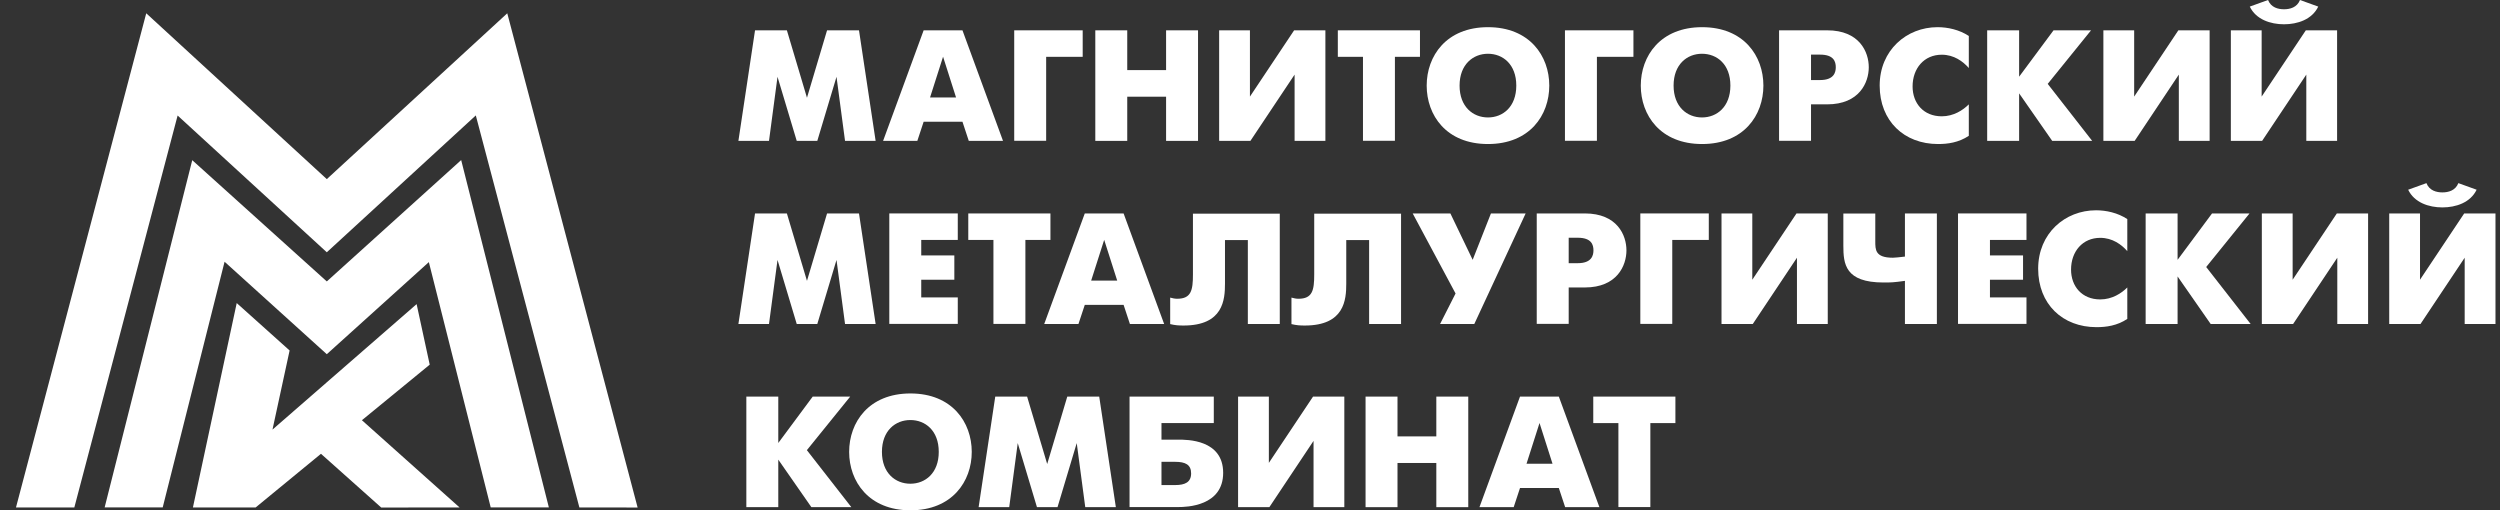
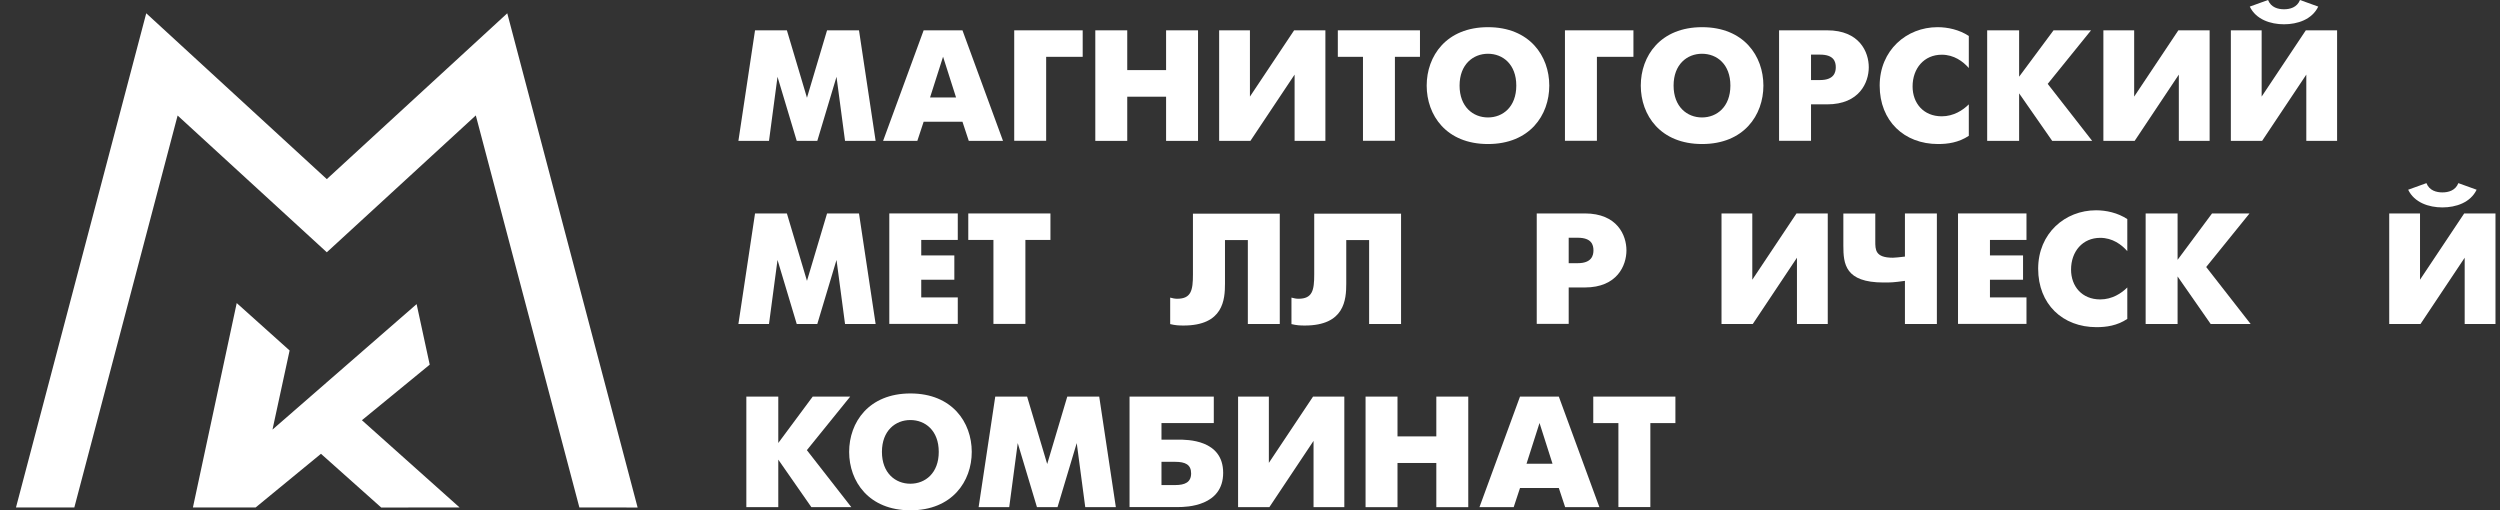
<svg xmlns="http://www.w3.org/2000/svg" width="147" height="30" viewBox="0 0 147 30" fill="none">
  <rect x="0" y="0" width="147" height="30" fill="#333333" stroke="none" />
  <g clip-path="url(#clip0_276_6620)">
    <path d="M29.827 0.781L19.216 10.532L8.599 0.781L0.94 29.837H4.371L10.444 6.793L19.216 14.834L27.977 6.787L34.067 29.837L37.492 29.842L29.827 0.781Z" fill="white" />
-     <path d="M19.216 16.548L11.304 9.418L6.153 29.836H9.567L13.205 15.39L19.216 20.827L25.216 15.412L28.854 29.836H32.273L27.117 9.412L19.216 16.548Z" fill="white" />
    <path d="M25.267 21.442L24.497 17.882L16.022 25.26L17.029 20.609L13.919 17.82L11.344 29.837H15.033L18.873 26.683L22.416 29.843L27.021 29.837L21.28 24.709L25.267 21.442Z" fill="white" />
    <path d="M44.391 1.783H46.269L47.45 5.748L48.631 1.783H50.509L51.487 8.284H49.688L49.187 4.516L48.057 8.284H46.848L45.718 4.516L45.217 8.284H43.418L44.396 1.783H44.391Z" fill="white" />
    <path d="M54.31 1.783H56.593L58.977 8.284H56.964L56.593 7.159H54.31L53.939 8.284H51.926L54.31 1.783ZM54.681 5.731H56.216L55.452 3.335L54.687 5.731H54.681Z" fill="white" />
    <path d="M59.636 1.783H63.662V3.341H61.514V8.278H59.636V1.783Z" fill="white" />
    <path d="M64.404 1.783H66.282V4.122H68.566V1.783H70.444V8.284H68.566V5.686H66.282V8.284H64.404V1.783Z" fill="white" />
    <path d="M73.496 1.783V5.68L76.094 1.783H77.933V8.284H76.122V4.387L73.524 8.284H71.686V1.783H73.496Z" fill="white" />
    <path d="M80.137 3.341H78.664V1.783H83.494V3.341H82.021V8.278H80.143V3.341H80.137Z" fill="white" />
    <path d="M83.889 5.033C83.889 3.296 85.041 1.598 87.493 1.598C89.945 1.598 91.098 3.296 91.098 5.033C91.098 6.771 89.951 8.469 87.493 8.469C85.036 8.469 83.889 6.771 83.889 5.033ZM89.158 5.033C89.158 3.779 88.365 3.161 87.493 3.161C86.622 3.161 85.823 3.785 85.823 5.033C85.823 6.282 86.616 6.906 87.493 6.906C88.37 6.906 89.158 6.282 89.158 5.033Z" fill="white" />
    <path d="M92.019 1.783H96.046V3.341H93.898V8.278H92.019V1.783Z" fill="white" />
    <path d="M96.478 5.033C96.478 3.296 97.626 1.598 100.083 1.598C102.54 1.598 103.688 3.296 103.688 5.033C103.688 6.771 102.54 8.469 100.083 8.469C97.626 8.469 96.478 6.771 96.478 5.033ZM101.747 5.033C101.747 3.779 100.955 3.161 100.077 3.161C99.2 3.161 98.407 3.785 98.407 5.033C98.407 6.282 99.206 6.906 100.077 6.906C100.949 6.906 101.747 6.282 101.747 5.033Z" fill="white" />
    <path d="M104.609 1.783H107.438C109.344 1.783 109.884 3.065 109.884 3.954C109.884 4.842 109.339 6.136 107.438 6.136H106.488V8.278H104.609V1.783ZM106.488 4.707H107.022C107.854 4.707 107.944 4.235 107.944 3.954C107.944 3.628 107.831 3.212 107.022 3.212H106.488V4.707Z" fill="white" />
    <path d="M115.766 7.986C115.165 8.385 114.529 8.469 113.956 8.469C111.965 8.469 110.525 7.114 110.525 5.033C110.525 2.953 112.106 1.598 113.927 1.598C114.524 1.598 115.204 1.744 115.766 2.115V3.999C115.423 3.611 114.895 3.217 114.175 3.217C113.14 3.217 112.46 4.016 112.46 5.084C112.46 6.068 113.101 6.839 114.175 6.839C114.872 6.839 115.423 6.479 115.766 6.136V7.986Z" fill="white" />
    <path d="M116.846 1.783H118.724V4.51L120.748 1.783H122.953L120.405 4.932L123.02 8.284H120.67L118.724 5.489V8.284H116.846V1.783Z" fill="white" />
    <path d="M125.489 1.783V5.68L128.087 1.783H129.926V8.284H128.115V4.387L125.518 8.284H123.679V1.783H125.489Z" fill="white" />
    <path d="M132.985 1.783V5.679L135.582 1.783H137.421V8.283H135.611V4.386L133.013 8.283H131.174V1.783H132.985ZM136.313 0.388C135.948 1.147 135.093 1.428 134.3 1.428C133.507 1.428 132.653 1.147 132.287 0.388L133.361 0C133.536 0.444 133.957 0.545 134.3 0.545C134.643 0.545 135.065 0.444 135.239 0L136.313 0.388Z" fill="white" />
    <path d="M44.391 12.551H46.269L47.45 16.515L48.631 12.551H50.509L51.487 19.051H49.688L49.187 15.284L48.057 19.051H46.848L45.718 15.284L45.217 19.051H43.418L44.396 12.551H44.391Z" fill="white" />
    <path d="M52.291 12.55H56.317V14.108H54.169V15.019H56.115V16.448H54.169V17.488H56.317V19.045H52.291V12.545V12.55Z" fill="white" />
    <path d="M58.409 14.108H56.935V12.551H61.766V14.108H60.293V19.046H58.414V14.108H58.409Z" fill="white" />
-     <path d="M63.785 12.551H66.068L68.452 19.051H66.439L66.068 17.927H63.785L63.413 19.051H61.4L63.785 12.551ZM64.156 16.498H65.691L64.926 14.103L64.161 16.498H64.156Z" fill="white" />
    <path d="M75.251 12.551V19.051H73.373V14.114H72.029V16.678C72.029 17.617 71.933 19.141 69.594 19.141C69.318 19.141 69.105 19.13 68.807 19.057V17.499C68.953 17.539 69.082 17.567 69.217 17.567C70.044 17.567 70.145 17.066 70.145 16.144V12.562H75.245L75.251 12.551Z" fill="white" />
    <path d="M82.382 12.551V19.051H80.504V14.114H79.16V16.678C79.16 17.617 79.064 19.141 76.725 19.141C76.449 19.141 76.236 19.13 75.938 19.057V17.499C76.084 17.539 76.213 17.567 76.348 17.567C77.175 17.567 77.276 17.066 77.276 16.144V12.562H82.376L82.382 12.551Z" fill="white" />
-     <path d="M85.283 12.551L86.593 15.278L87.667 12.551H89.708L86.689 19.051H84.676L85.587 17.257L83.067 12.551H85.283Z" fill="white" />
    <path d="M90.36 12.55H93.189C95.095 12.55 95.635 13.833 95.635 14.721C95.635 15.61 95.09 16.903 93.189 16.903H92.239V19.045H90.36V12.545V12.55ZM92.239 15.475H92.773C93.605 15.475 93.695 15.002 93.695 14.721C93.695 14.395 93.582 13.979 92.773 13.979H92.239V15.475Z" fill="white" />
-     <path d="M96.451 12.55H100.477V14.108H98.329V19.045H96.451V12.545V12.55Z" fill="white" />
    <path d="M103.035 12.551V16.448L105.633 12.551H107.472V19.051H105.661V15.154L103.063 19.051H101.225V12.551H103.035Z" fill="white" />
    <path d="M112.01 16.515C111.318 16.611 111.178 16.611 110.756 16.611C108.484 16.611 108.389 15.514 108.389 14.44V12.556H110.267V14.181C110.267 14.682 110.256 15.154 111.302 15.154C111.453 15.154 111.645 15.126 112.01 15.087V12.551H113.888V19.051H112.01V16.515Z" fill="white" />
    <path d="M115.131 12.55H119.157V14.108H117.009V15.019H118.955V16.448H117.009V17.488H119.157V19.045H115.131V12.545V12.55Z" fill="white" />
    <path d="M125.085 18.753C124.483 19.152 123.848 19.237 123.274 19.237C121.278 19.237 119.844 17.882 119.844 15.801C119.844 13.72 121.424 12.365 123.246 12.365C123.842 12.365 124.522 12.511 125.085 12.883V14.766C124.742 14.378 124.213 13.985 123.493 13.985C122.459 13.985 121.778 14.783 121.778 15.852C121.778 16.836 122.419 17.606 123.493 17.606C124.191 17.606 124.742 17.246 125.085 16.903V18.753Z" fill="white" />
    <path d="M126.164 12.551H128.042V15.278L130.067 12.551H132.271L129.724 15.7L132.338 19.051H129.988L128.042 16.256V19.051H126.164V12.551Z" fill="white" />
-     <path d="M134.807 12.551V16.448L137.405 12.551H139.244V19.051H137.433V15.154L134.835 19.051H132.996V12.551H134.807Z" fill="white" />
    <path d="M142.297 12.55V16.447L144.895 12.55H146.734V19.051H144.923V15.154L142.325 19.051H140.486V12.55H142.297ZM145.626 11.156C145.26 11.915 144.406 12.196 143.613 12.196C142.82 12.196 141.965 11.915 141.6 11.156L142.674 10.768C142.848 11.212 143.27 11.313 143.613 11.313C143.956 11.313 144.378 11.212 144.552 10.768L145.626 11.156Z" fill="white" />
    <path d="M43.885 23.32H45.763V26.048L47.787 23.32H49.992L47.444 26.469L50.059 29.821H47.709L45.763 27.026V29.821H43.885V23.32Z" fill="white" />
    <path d="M49.93 26.571C49.93 24.833 51.082 23.135 53.534 23.135C55.986 23.135 57.139 24.833 57.139 26.571C57.139 28.308 55.986 30.006 53.534 30.006C51.082 30.006 49.93 28.308 49.93 26.571ZM55.199 26.571C55.199 25.317 54.406 24.698 53.529 24.698C52.651 24.698 51.858 25.322 51.858 26.571C51.858 27.819 52.651 28.443 53.529 28.443C54.406 28.443 55.199 27.819 55.199 26.571Z" fill="white" />
    <path d="M58.516 23.32H60.394L61.575 27.285L62.756 23.32H64.634L65.612 29.821H63.813L63.312 26.053L62.182 29.821H60.973L59.843 26.053L59.342 29.821H57.543L58.521 23.32H58.516Z" fill="white" />
-     <path d="M66.417 23.32H71.371V24.878H68.295V25.851H69.285C69.791 25.851 71.922 25.839 71.922 27.802C71.922 29.764 69.774 29.815 69.285 29.815H66.417V23.314V23.32ZM69.099 28.522C69.684 28.522 70.038 28.353 70.038 27.835C70.038 27.318 69.695 27.155 69.099 27.155H68.295V28.522H69.099Z" fill="white" />
+     <path d="M66.417 23.32H71.371V24.878H68.295V25.851H69.285C69.791 25.851 71.922 25.839 71.922 27.802C71.922 29.764 69.774 29.815 69.285 29.815H66.417V23.314V23.32ZM69.099 28.522C69.684 28.522 70.038 28.353 70.038 27.835C70.038 27.318 69.695 27.155 69.099 27.155H68.295V28.522H69.099" fill="white" />
    <path d="M74.609 23.32V27.217L77.207 23.32H79.046V29.821H77.236V25.924L74.638 29.821H72.799V23.32H74.609Z" fill="white" />
    <path d="M80.295 23.32H82.173V25.66H84.456V23.32H86.334V29.821H84.456V27.223H82.173V29.821H80.295V23.32Z" fill="white" />
    <path d="M89.376 23.32H91.659L94.044 29.821H92.031L91.659 28.696H89.376L89.005 29.821H86.992L89.376 23.32ZM89.753 27.268H91.288L90.524 24.872L89.759 27.268H89.753Z" fill="white" />
    <path d="M95.162 24.878H93.684V23.32H98.514V24.878H97.041V29.815H95.162V24.878Z" fill="white" />
  </g>
  <defs>
    <clipPath id="clip0_276_6620">
      <rect width="145.799" height="30" fill="white" transform="translate(0.94)" />
    </clipPath>
  </defs>
</svg>